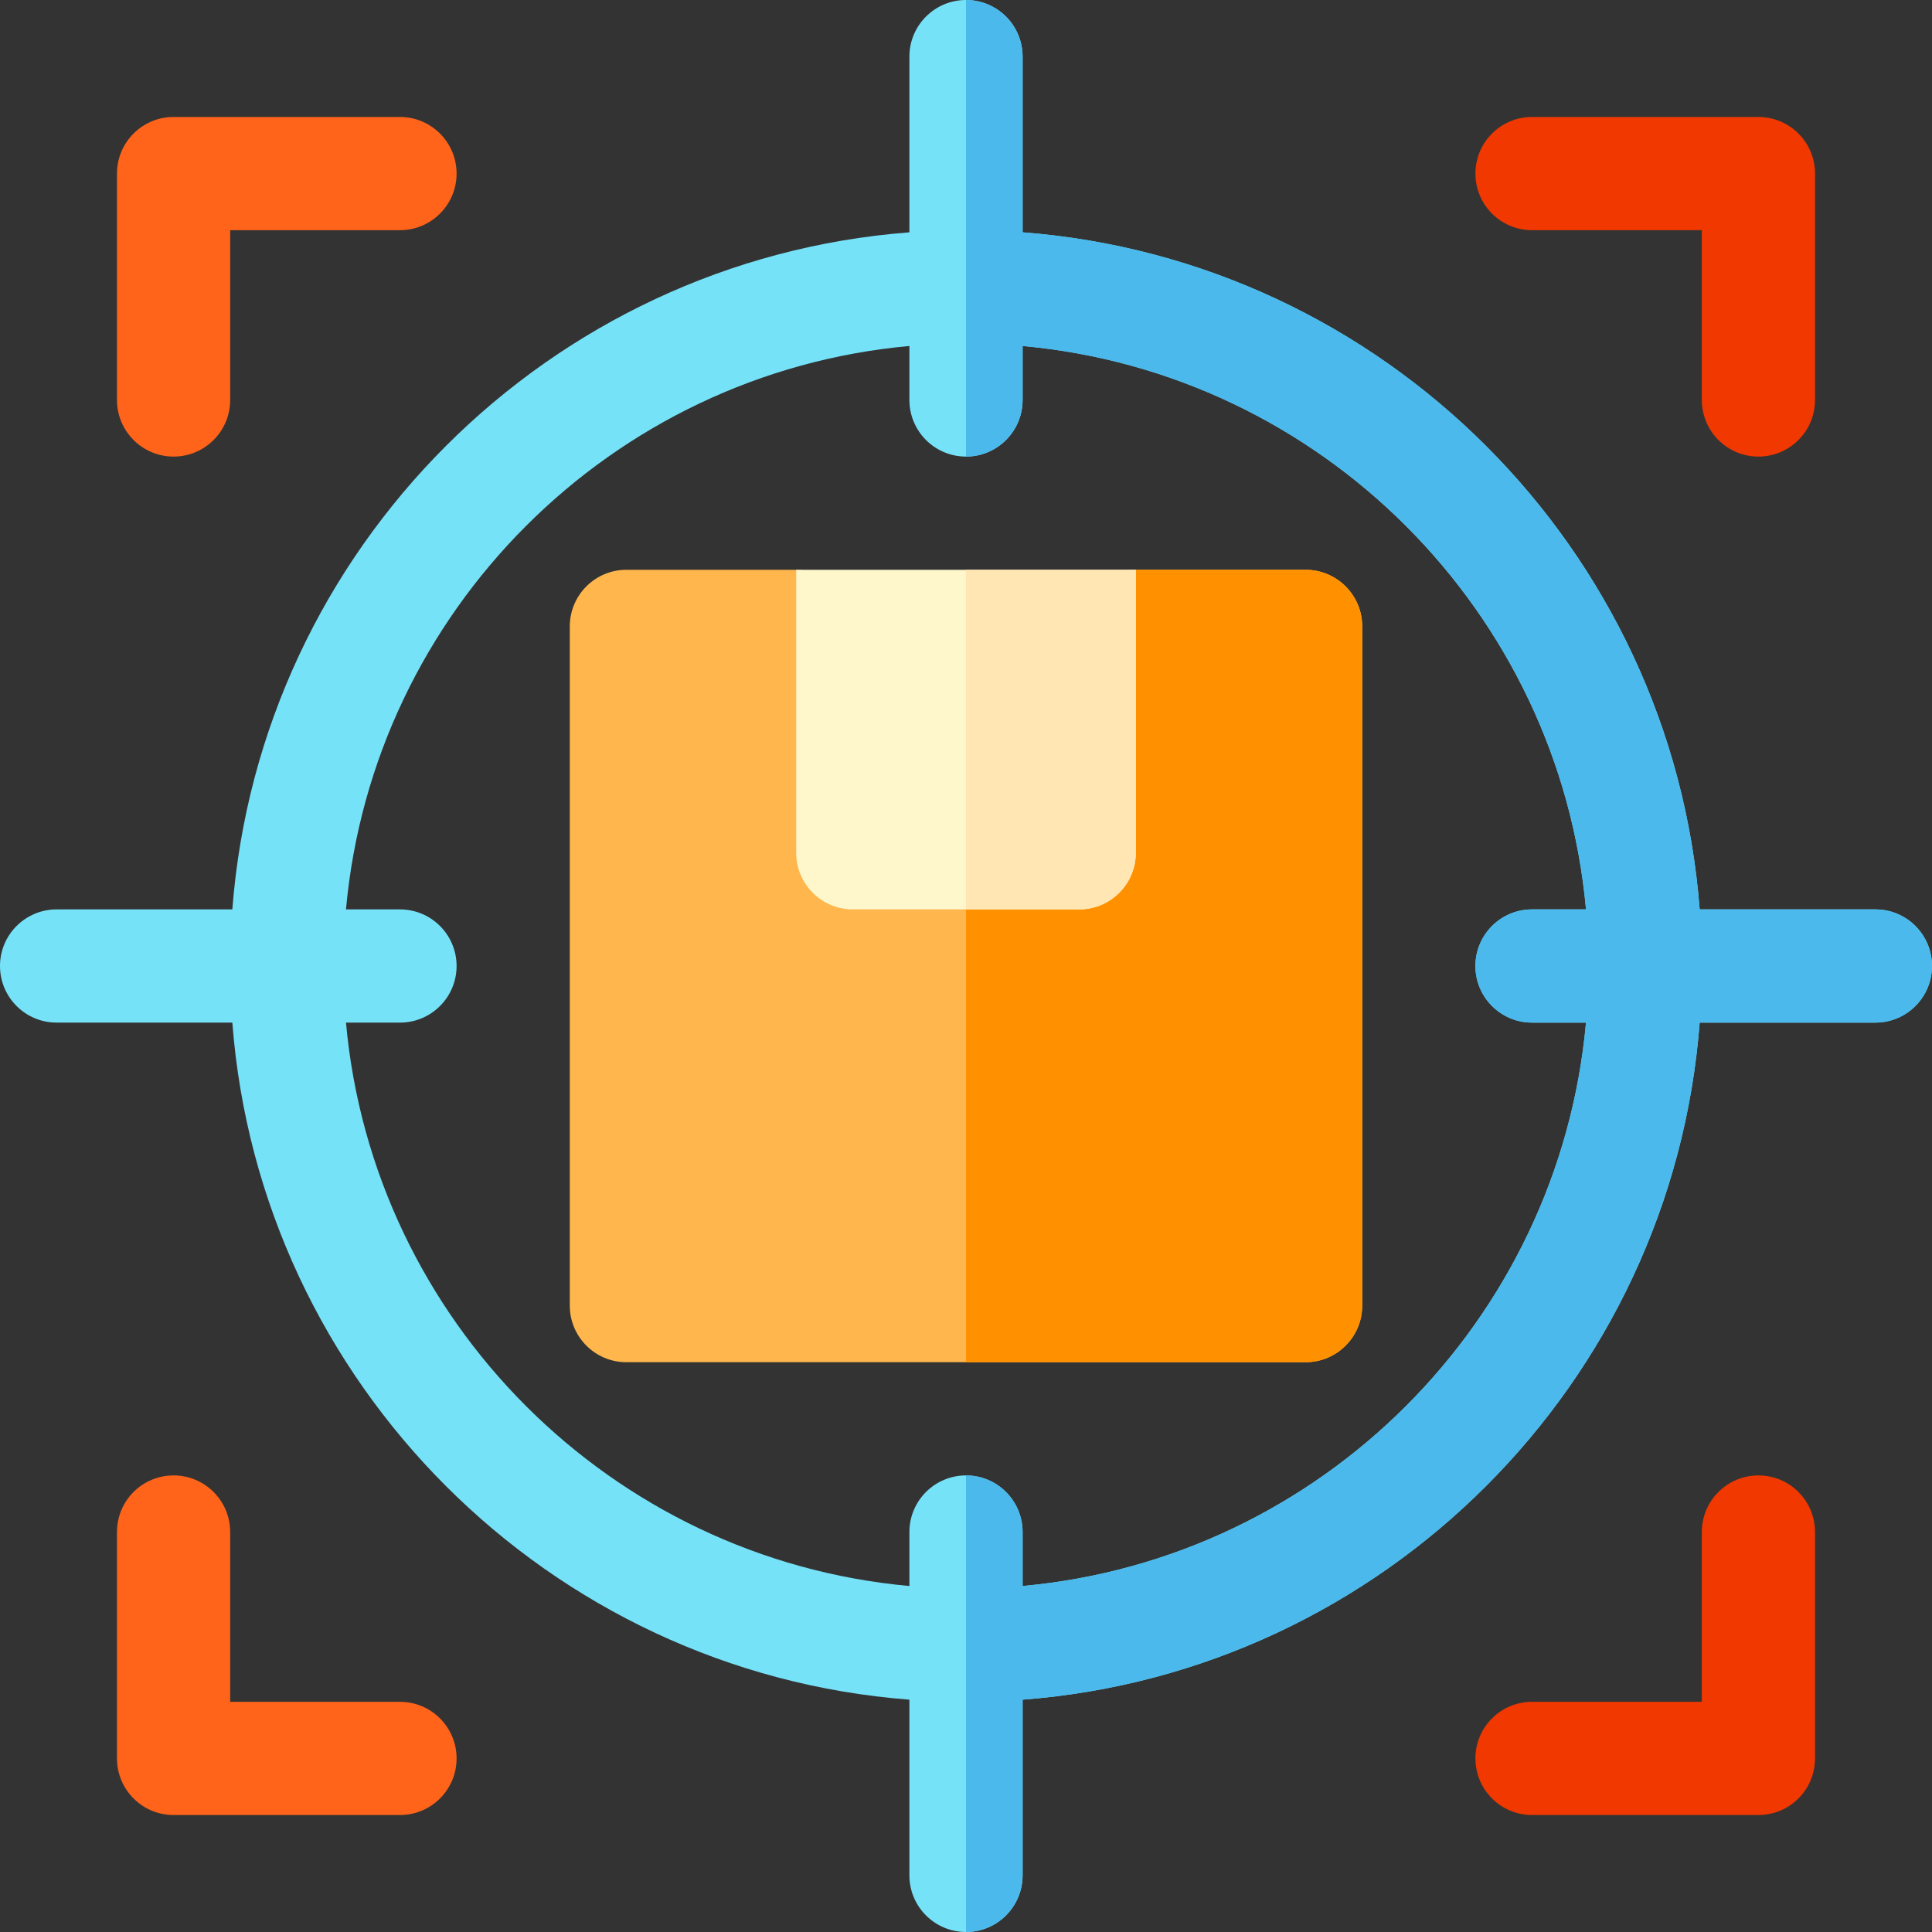
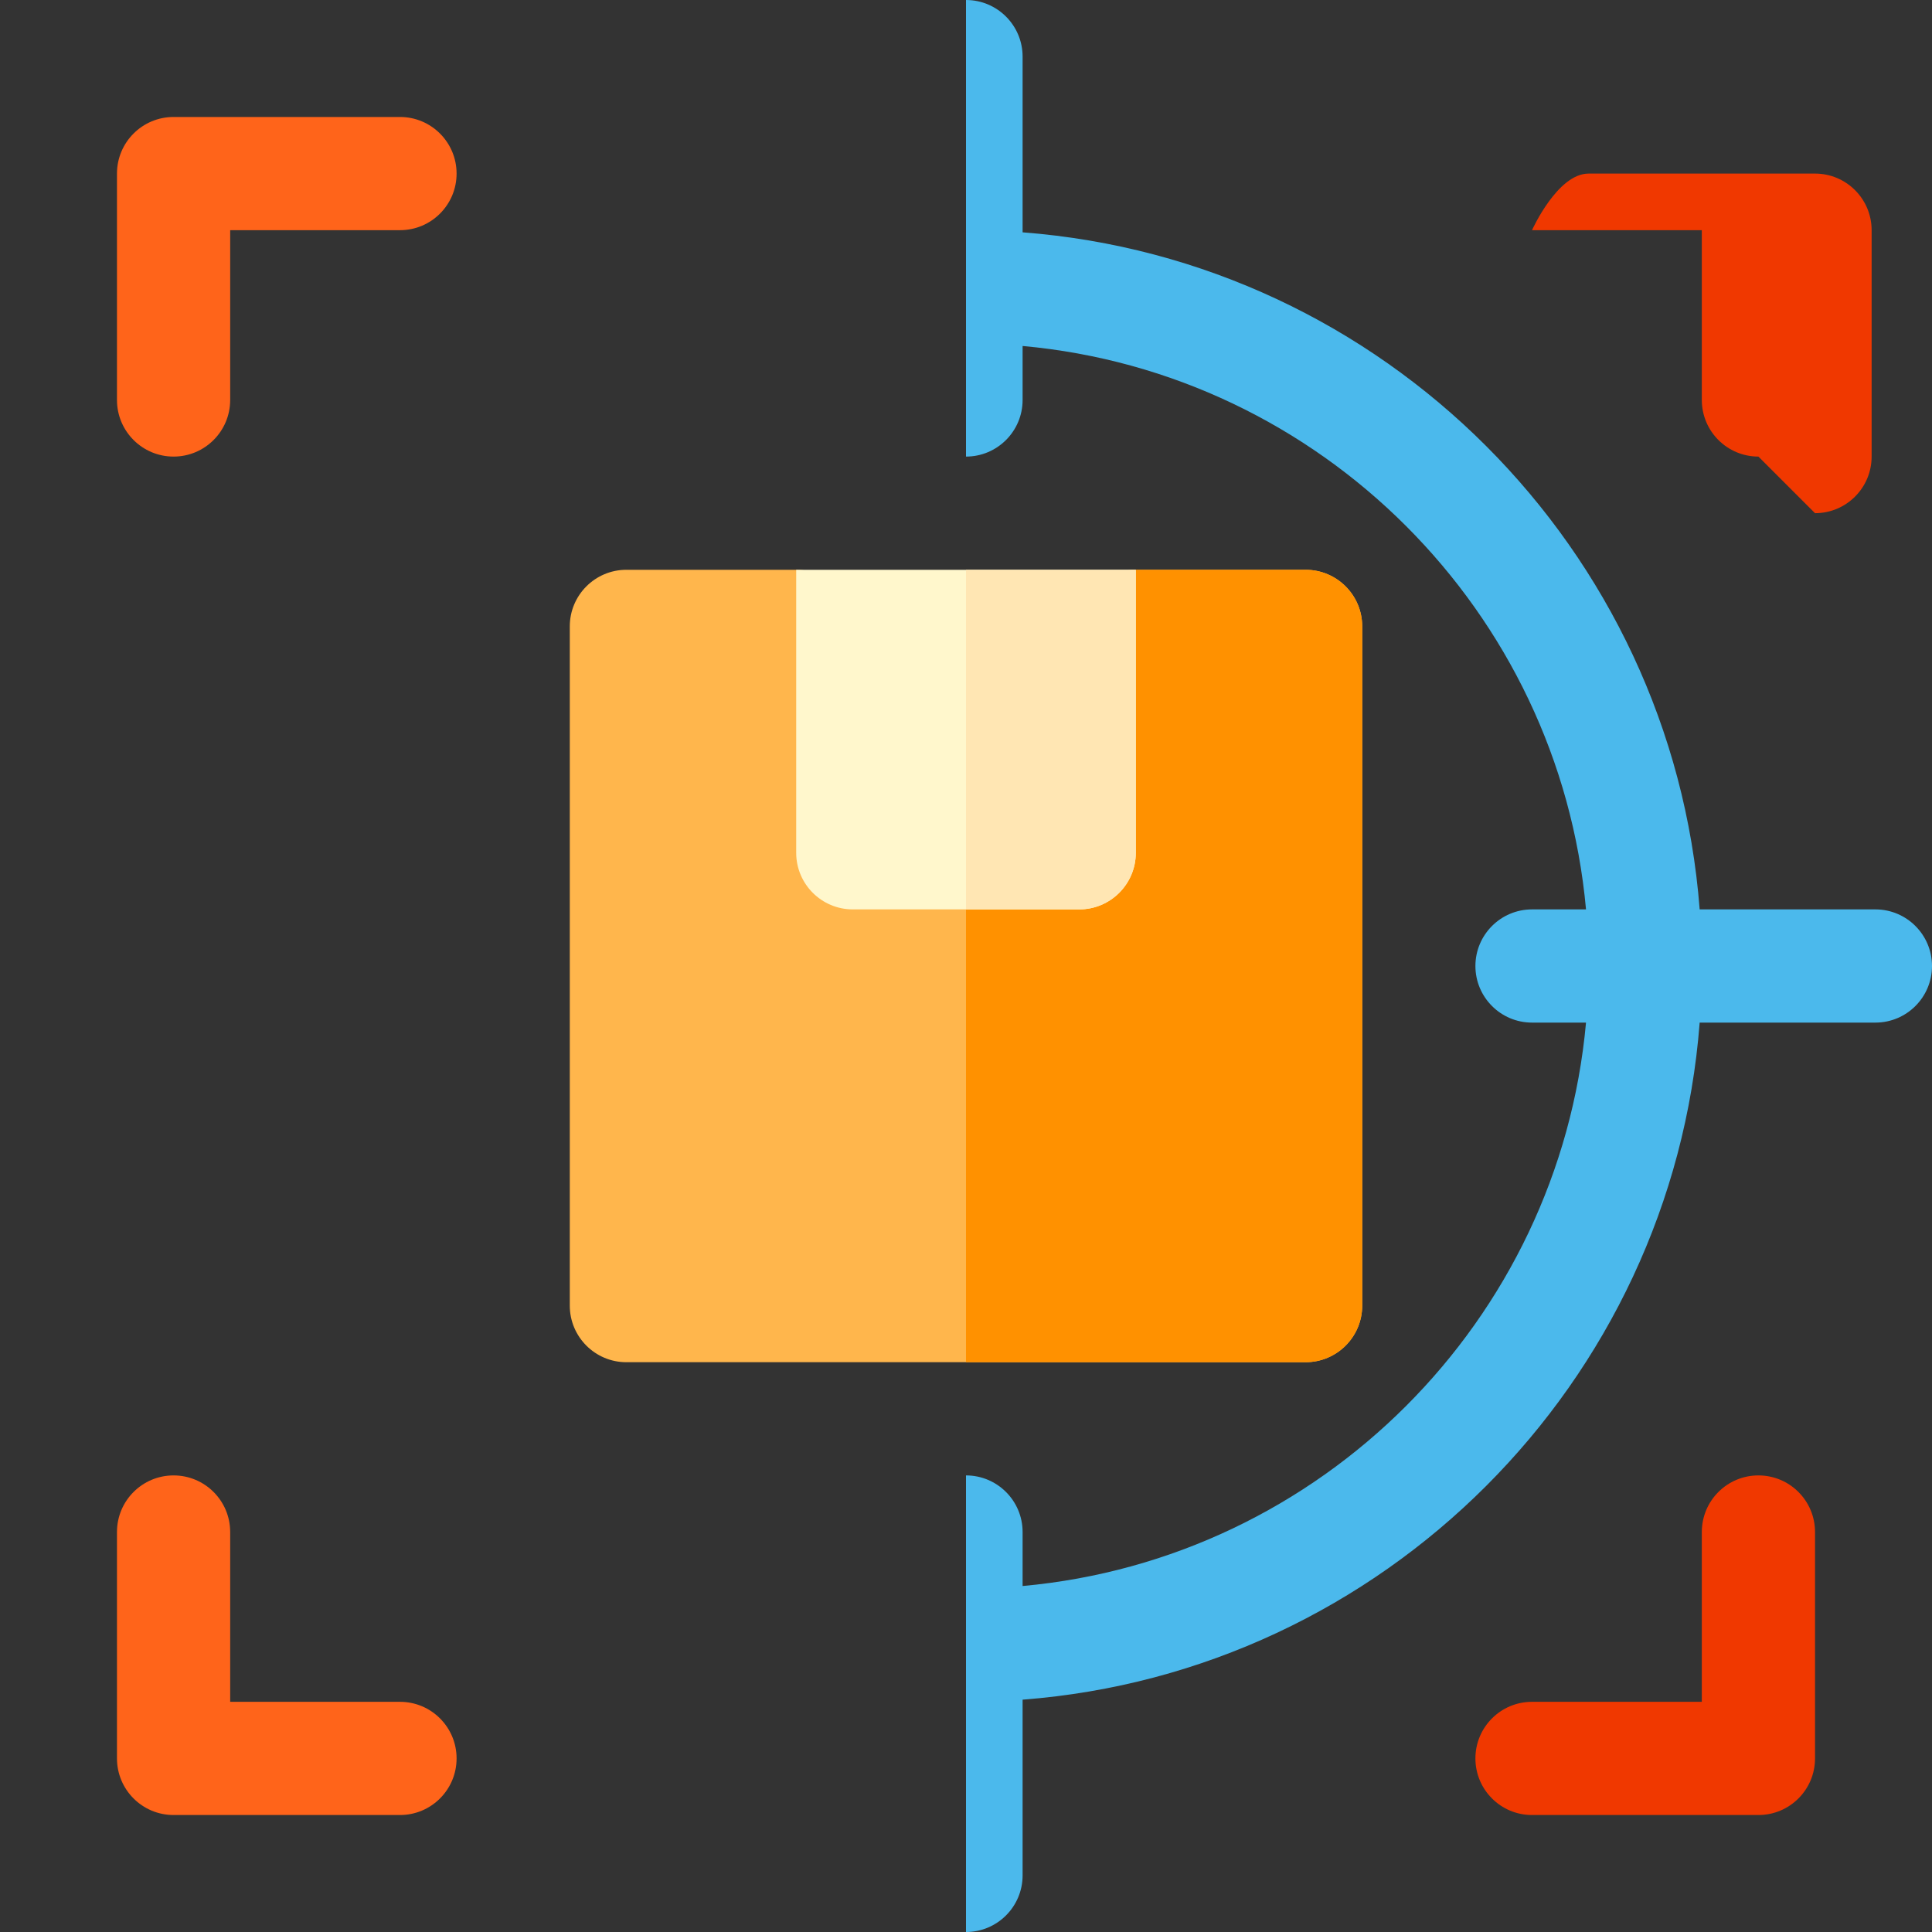
<svg xmlns="http://www.w3.org/2000/svg" id="Capa_1" enable-background="new 0 0 512 512" height="512" viewBox="0 0 512 512" width="512">
  <rect x="0" y="0" width="512" height="512" fill="#333333" stroke="none" />
-   <path d="m497 241h-46.57c-7.31-95.59-83.84-172.12-179.43-179.43v-46.57c0-8.28-6.72-15-15-15s-15 6.72-15 15v46.57c-95.59 7.31-172.12 83.84-179.43 179.43h-46.57c-8.28 0-15 6.72-15 15s6.72 15 15 15h46.57c7.31 95.59 83.84 172.12 179.43 179.43v46.57c0 8.28 6.72 15 15 15s15-6.72 15-15v-46.57c95.59-7.31 172.12-83.84 179.43-179.43h46.57c8.28 0 15-6.72 15-15s-6.72-15-15-15zm-91 30h14.31c-7.16 79.04-70.27 142.15-149.31 149.31v-14.31c0-8.28-6.72-15-15-15s-15 6.72-15 15v14.31c-79.04-7.16-142.15-70.27-149.31-149.31h14.31c8.28 0 15-6.72 15-15s-6.72-15-15-15h-14.31c7.16-79.03 70.27-142.15 149.31-149.31v14.31c0 8.28 6.72 15 15 15s15-6.72 15-15v-14.31c79.04 7.16 142.15 70.28 149.31 149.31h-14.31c-8.28 0-15 6.72-15 15s6.72 15 15 15z" fill="#76e2f8" />
  <path d="m512 256c0 8.28-6.72 15-15 15h-46.57c-7.31 95.59-83.84 172.12-179.43 179.43v46.57c0 8.28-6.72 15-15 15v-121c8.28 0 15 6.72 15 15v14.31c79.04-7.16 142.15-70.27 149.31-149.31h-14.31c-8.28 0-15-6.72-15-15s6.72-15 15-15h14.31c-7.16-79.03-70.27-142.15-149.31-149.31v14.31c0 8.28-6.72 15-15 15v-121c8.28 0 15 6.72 15 15v46.57c95.59 7.31 172.12 83.84 179.43 179.43h46.57c8.28 0 15 6.72 15 15z" fill="#4bb9ec" />
  <path d="m46 121c-8.284 0-15-6.716-15-15v-60c0-8.284 6.716-15 15-15h60c8.284 0 15 6.716 15 15s-6.716 15-15 15h-45v45c0 8.284-6.716 15-15 15z" fill="#ff641a" />
  <path d="m106 481h-60c-8.284 0-15-6.716-15-15v-60c0-8.284 6.716-15 15-15s15 6.716 15 15v45h45c8.284 0 15 6.716 15 15s-6.716 15-15 15z" fill="#ff641a" />
  <path d="m466 481h-60c-8.284 0-15-6.716-15-15s6.716-15 15-15h45v-45c0-8.284 6.716-15 15-15s15 6.716 15 15v60c0 8.284-6.716 15-15 15z" fill="#f03800" />
-   <path d="m466 121c-8.284 0-15-6.716-15-15v-45h-45c-8.284 0-15-6.716-15-15s6.716-15 15-15h60c8.284 0 15 6.716 15 15v60c0 8.284-6.716 15-15 15z" fill="#f03800" />
+   <path d="m466 121c-8.284 0-15-6.716-15-15v-45h-45s6.716-15 15-15h60c8.284 0 15 6.716 15 15v60c0 8.284-6.716 15-15 15z" fill="#f03800" />
  <path d="m346 151h-45c-8.28 0-15 6.72-15 15v60h-60v-60c0-8.28-6.72-15-15-15h-45c-8.28 0-15 6.72-15 15v180c0 8.28 6.72 15 15 15h180c8.28 0 15-6.72 15-15v-180c0-8.28-6.72-15-15-15z" fill="#ffb64c" />
  <path d="m361 166v180c0 8.28-6.72 15-15 15h-90v-135h30v-60c0-8.28 6.72-15 15-15h45c8.28 0 15 6.72 15 15z" fill="#ff9100" />
  <path d="m301 151v75c0 8.28-6.72 15-15 15h-60c-8.28 0-15-6.72-15-15v-75z" fill="#fff7cc" />
  <path d="m301 151v75c0 8.28-6.72 15-15 15h-30v-90z" fill="#ffe6b3" />
</svg>